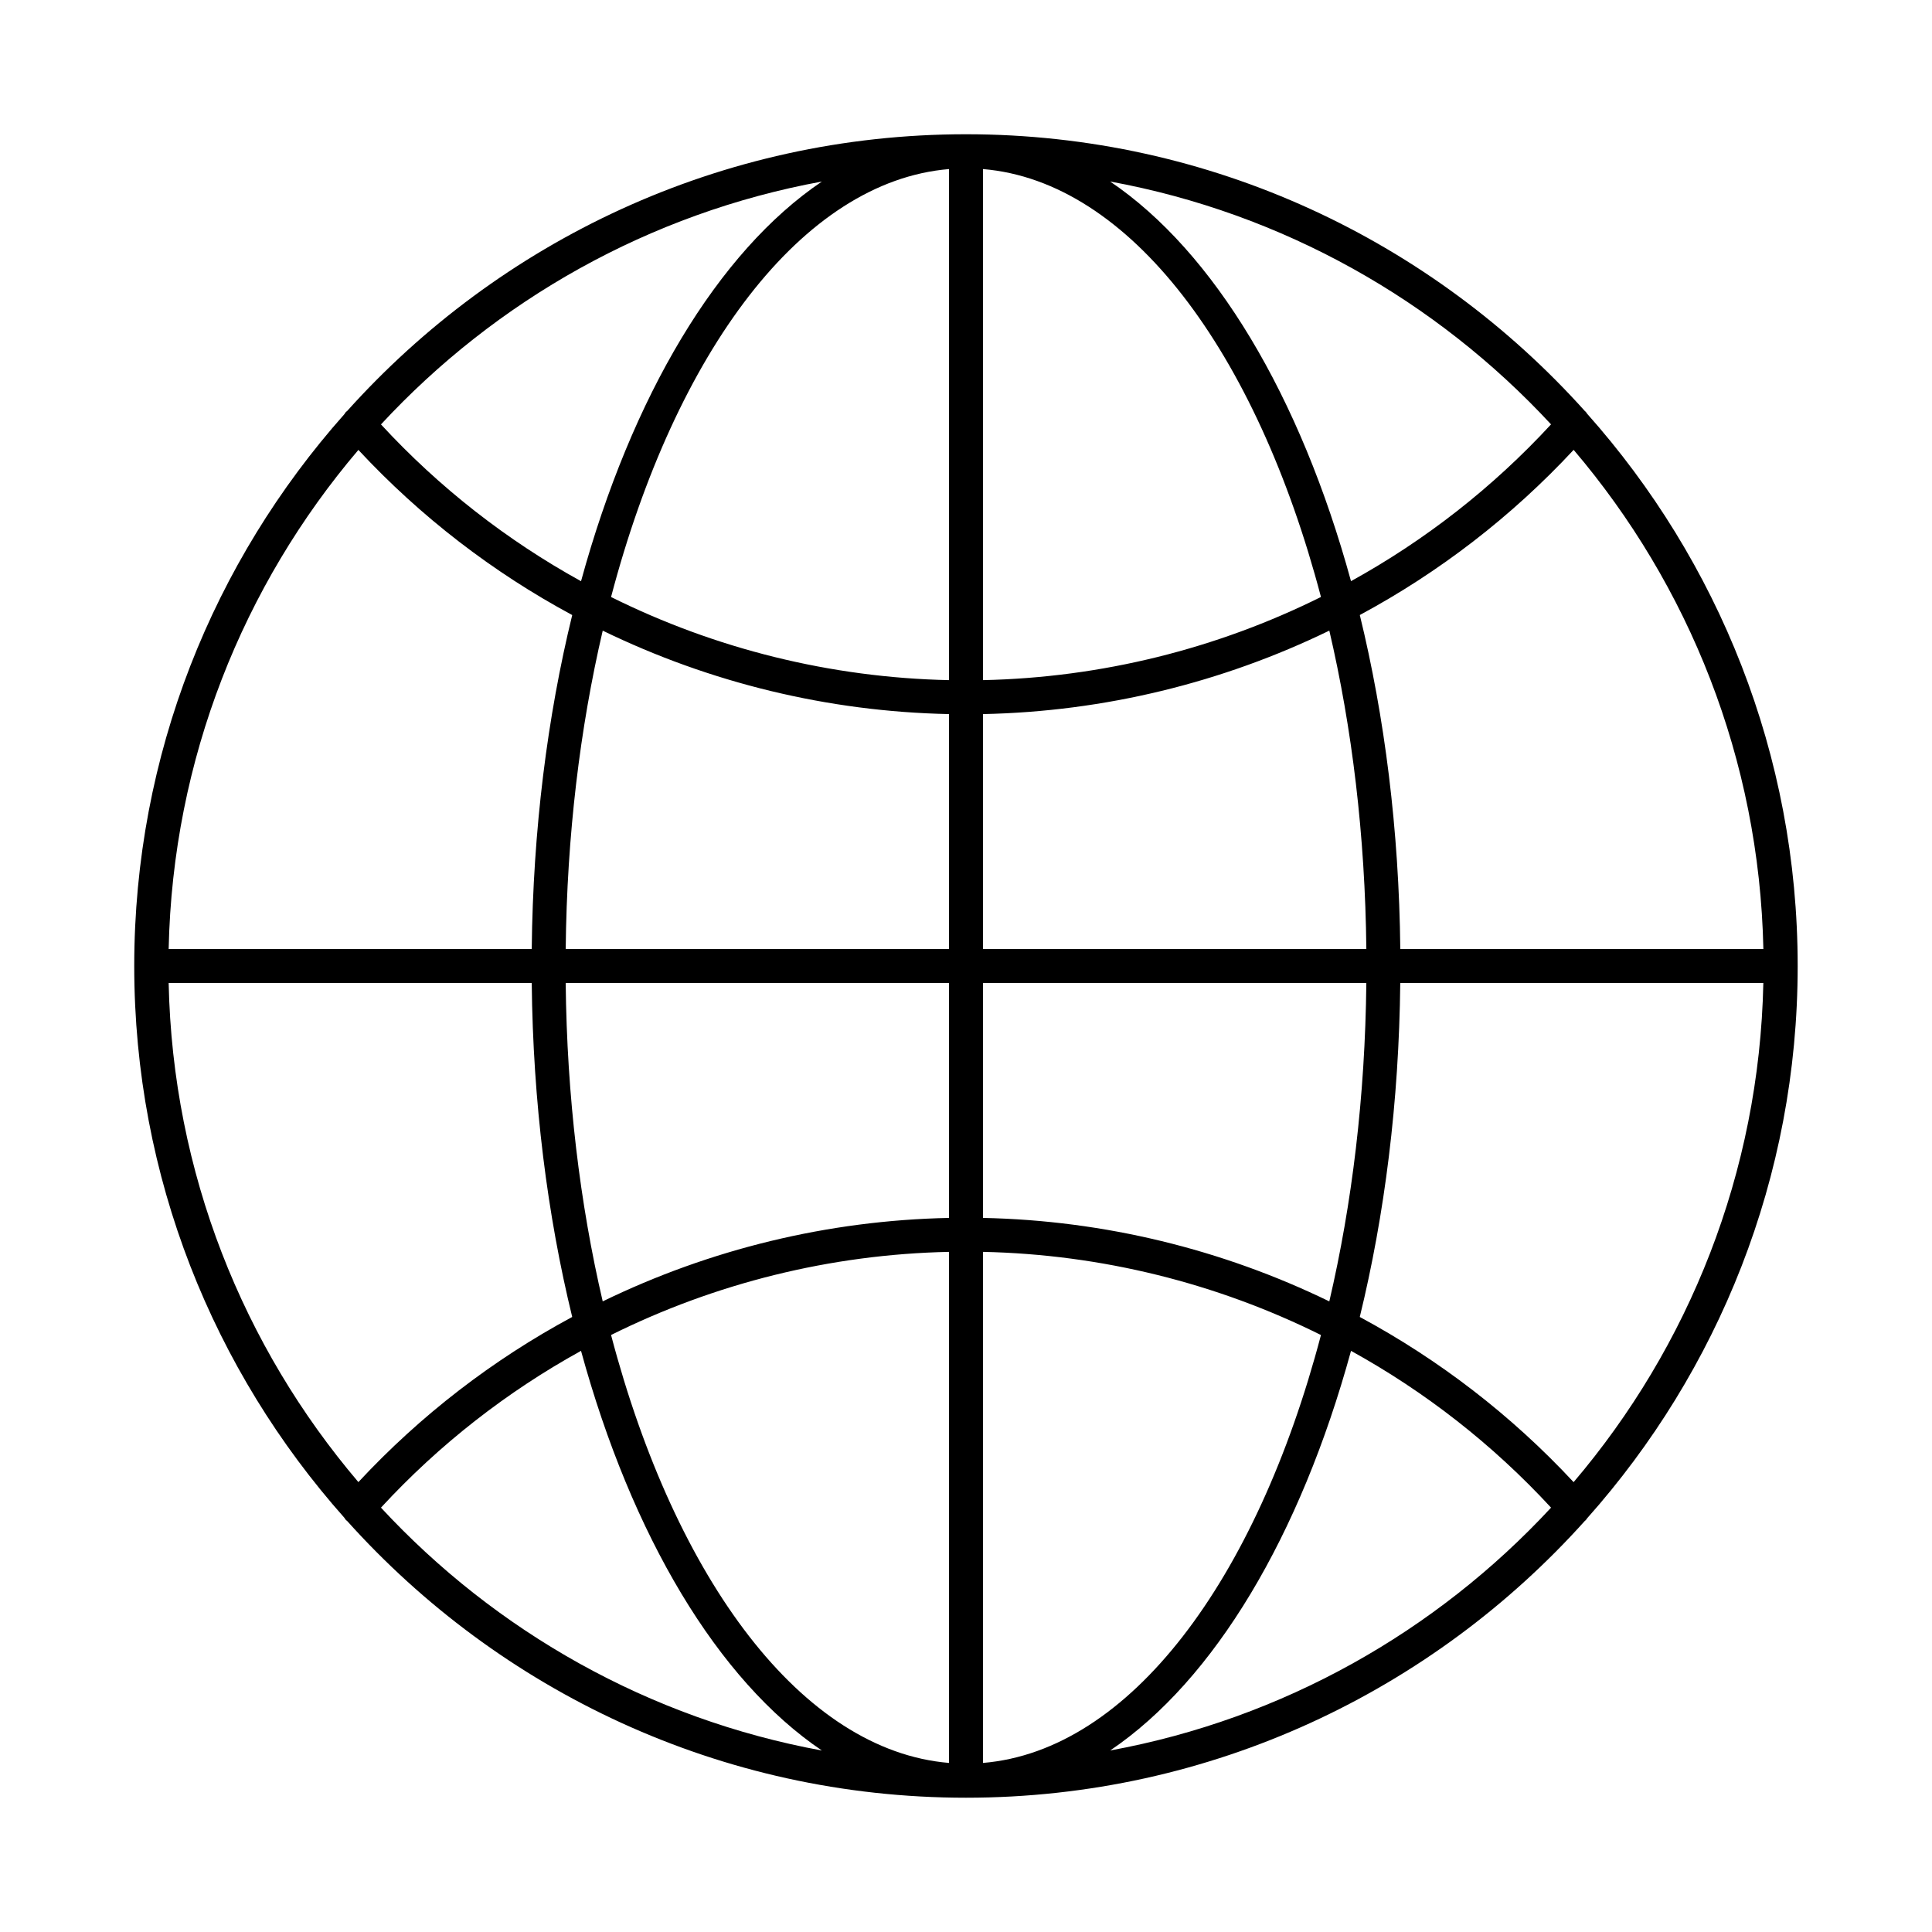
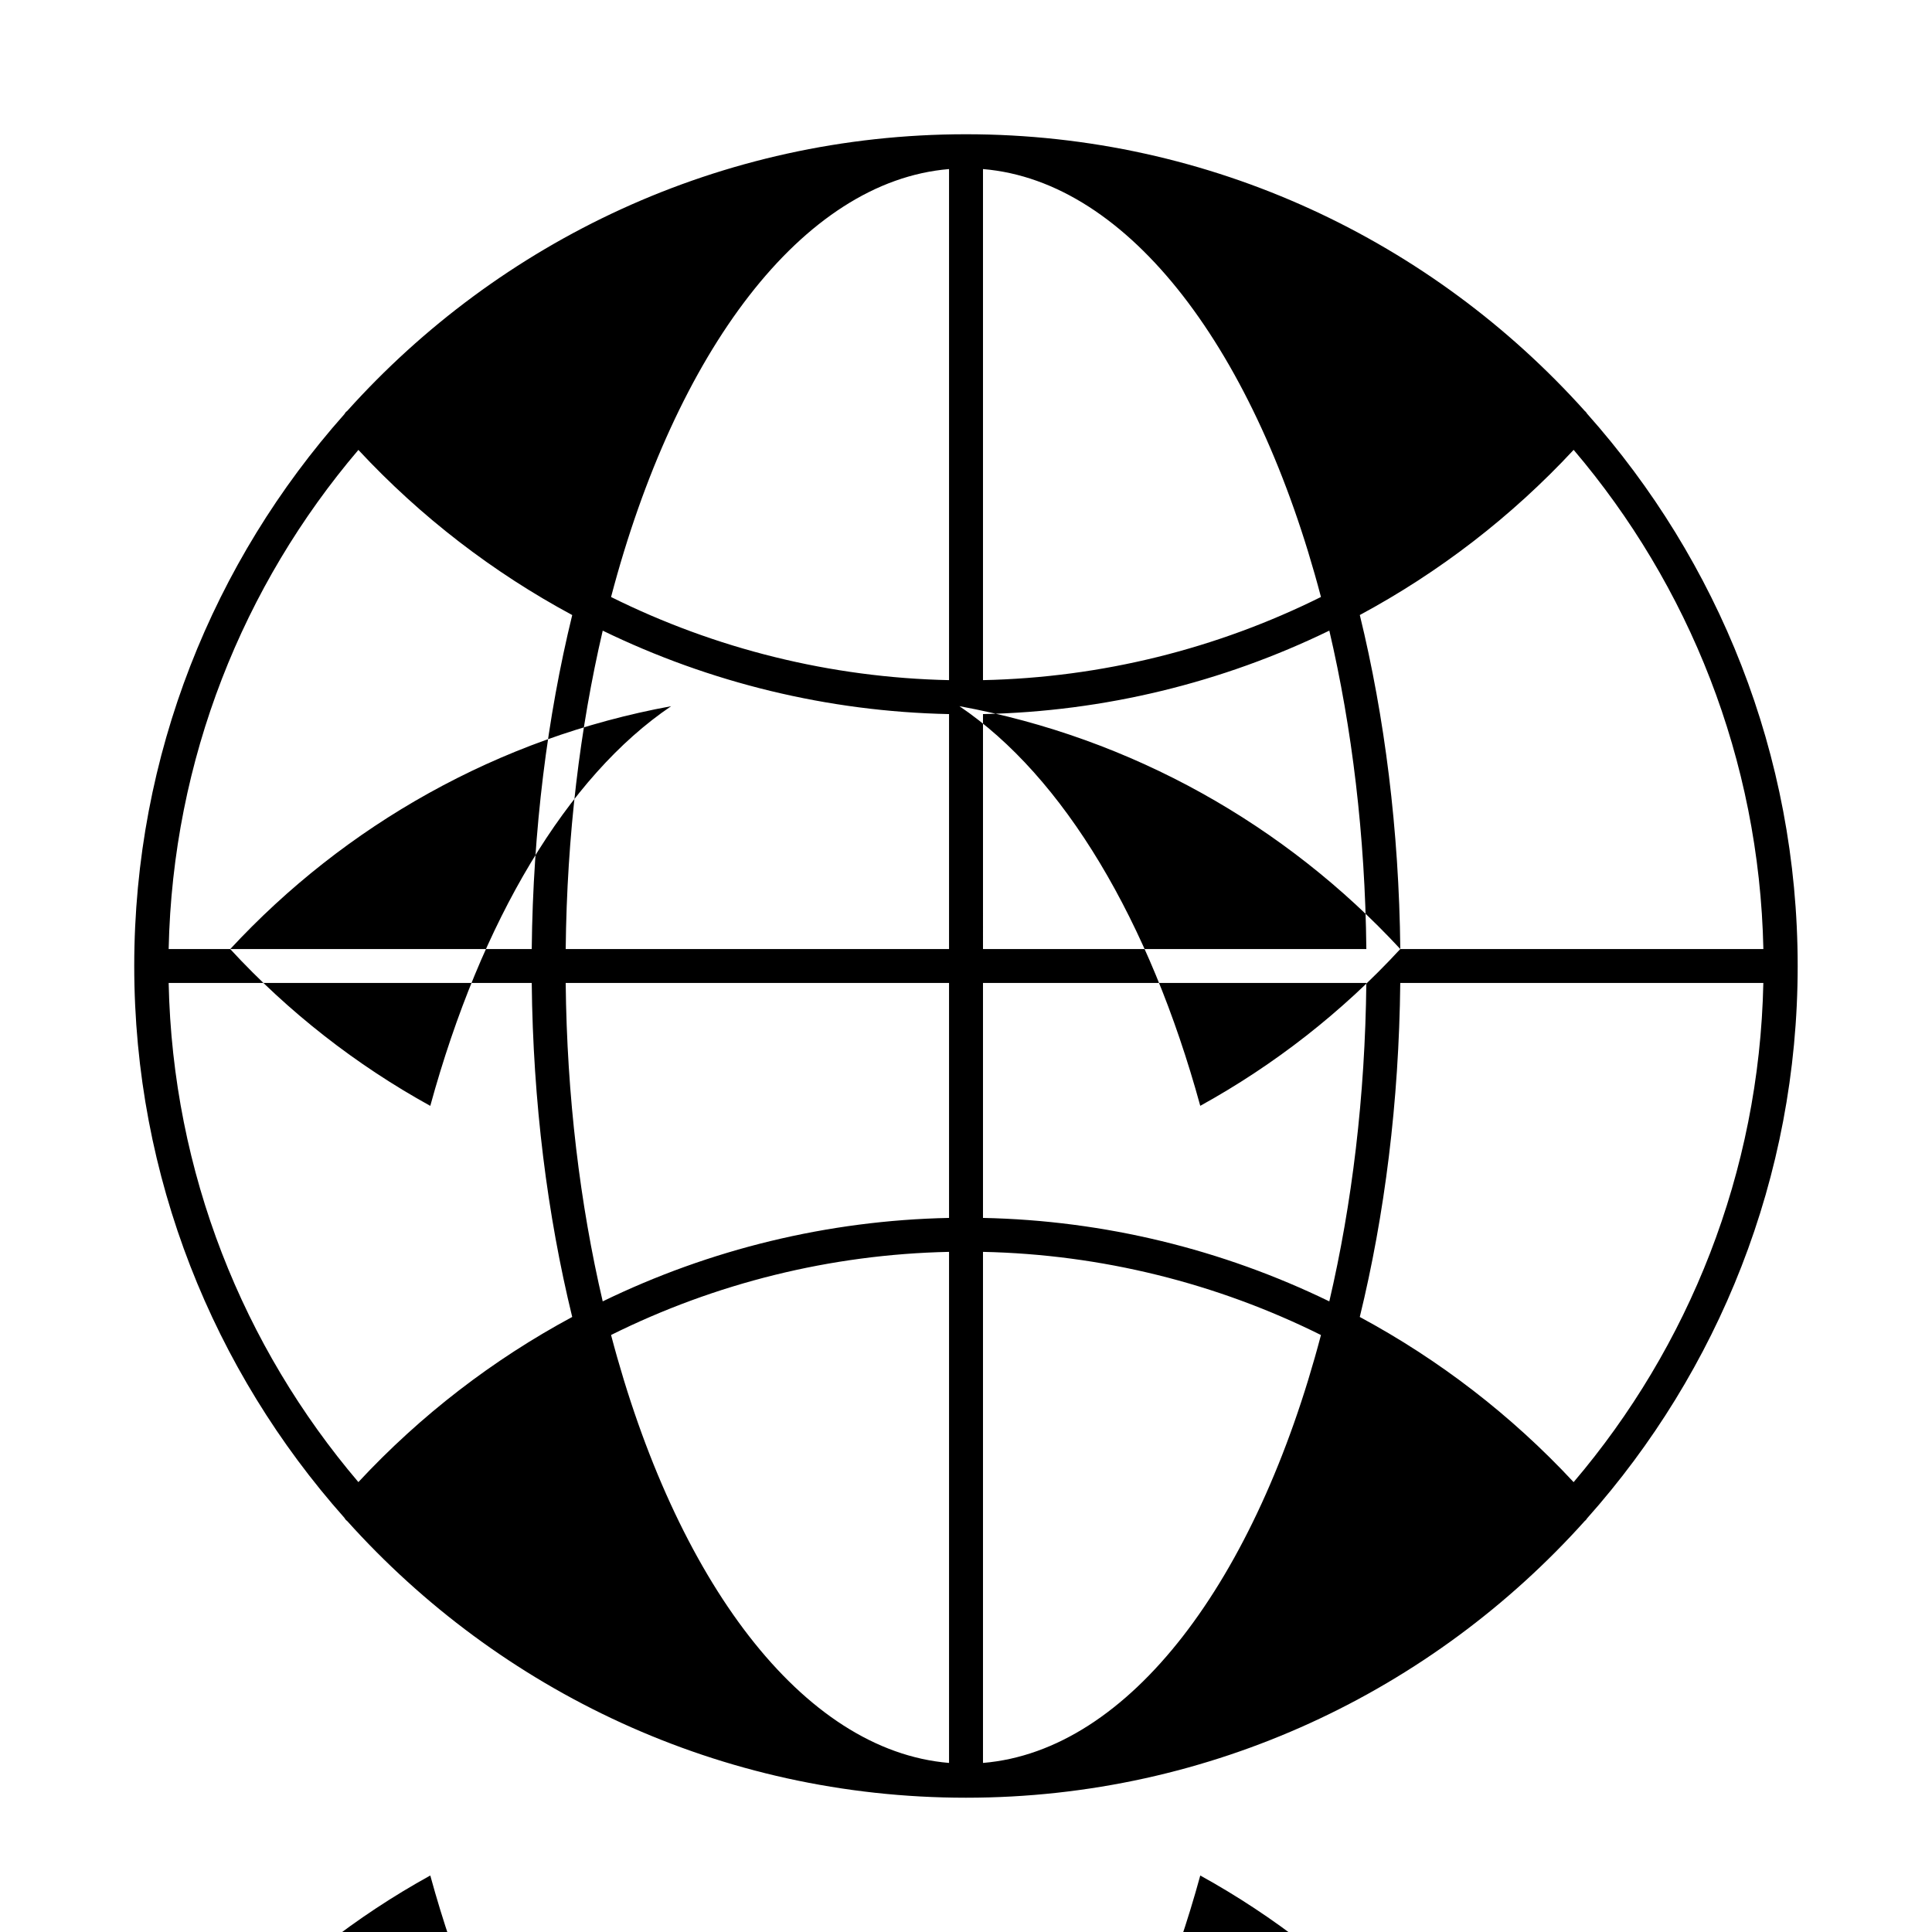
<svg xmlns="http://www.w3.org/2000/svg" fill="#000000" width="800px" height="800px" version="1.1" viewBox="144 144 512 512">
-   <path d="m564.19 253.07c-0.039-0.035-0.086-0.043-0.125-0.074-40.387-45.027-98.965-73.418-164.07-73.418-65.094 0-123.66 28.383-164.05 73.398-0.051 0.043-0.113 0.051-0.164 0.094-0.234 0.207-0.359 0.477-0.539 0.715-34.598 38.941-55.668 90.148-55.668 146.21 0 56.059 21.07 107.27 55.668 146.21 0.18 0.238 0.305 0.508 0.539 0.715 0.051 0.043 0.113 0.055 0.16 0.094 40.387 45.016 98.957 73.398 164.05 73.398 65.098 0 123.68-28.391 164.06-73.414 0.039-0.035 0.09-0.043 0.133-0.078 0.184-0.16 0.273-0.375 0.422-0.559 34.672-38.957 55.797-90.23 55.797-146.36 0-56.137-21.125-107.41-55.801-146.36-0.152-0.184-0.238-0.402-0.422-0.562zm-3.168 283.71c-16.512-17.754-35.684-32.473-56.668-43.77 6.594-26.996 10.395-56.949 10.73-88.516h96.219c-1.062 50.375-19.797 96.449-50.281 132.29zm-322.05-0.012c-30.48-35.832-49.215-81.906-50.277-132.27h96.219c0.332 31.562 4.137 61.512 10.727 88.508-20.98 11.293-40.156 26.012-56.668 43.766zm0-273.54c16.512 17.754 35.688 32.473 56.672 43.766-6.594 26.996-10.395 56.945-10.73 88.508h-96.219c1.062-50.367 19.797-96.441 50.277-132.27zm165.53 70.012c32.16-0.66 63.426-8.34 91.781-22.121 6.019 25.758 9.496 54.305 9.812 84.383h-101.59zm0-8.996v-135.44c38.918 3.25 72.469 48.426 89.566 113.4-27.59 13.723-58.137 21.367-89.566 22.039zm-8.996 0c-31.43-0.668-61.977-8.312-89.57-22.031 17.098-64.977 50.652-110.16 89.57-113.41zm0 8.996v62.262h-101.59c0.316-30.078 3.793-58.621 9.812-84.375 28.352 13.781 59.621 21.457 91.781 22.113zm-101.59 71.258h101.59v62.262c-32.16 0.656-63.43 8.332-91.781 22.117-6.016-25.754-9.496-54.301-9.812-84.379zm101.59 71.258v135.44c-38.918-3.25-72.473-48.43-89.57-113.41 27.594-13.719 58.141-21.363 89.57-22.031zm8.996 0c31.43 0.672 61.977 8.316 89.566 22.039-17.098 64.973-50.648 110.15-89.566 113.4zm0-8.996v-62.262h101.59c-0.316 30.082-3.797 58.629-9.812 84.383-28.352-13.781-59.621-21.461-91.781-22.121zm110.59-71.258c-0.332-31.566-4.137-61.52-10.73-88.516 20.984-11.293 40.156-26.012 56.668-43.77 30.484 35.836 49.219 81.914 50.281 132.29zm39.949-139.04c-15.461 16.762-33.391 30.727-53.012 41.551-13.438-49.055-36.234-87.273-63.832-105.91 45.777 8.391 86.438 31.535 116.84 64.355zm-193.23-64.355c-27.598 18.637-50.395 56.855-63.832 105.92-19.621-10.824-37.555-24.789-53.016-41.551 30.406-32.824 71.07-55.977 116.85-64.367zm-116.85 351.43c15.461-16.762 33.395-30.727 53.016-41.551 13.438 49.059 36.234 87.277 63.832 105.92-45.777-8.395-86.441-31.543-116.85-64.367zm193.24 64.363c27.598-18.637 50.395-56.852 63.832-105.91 19.621 10.824 37.551 24.789 53.012 41.551-30.41 32.82-71.07 55.965-116.84 64.355z" />
+   <path d="m564.19 253.07c-0.039-0.035-0.086-0.043-0.125-0.074-40.387-45.027-98.965-73.418-164.07-73.418-65.094 0-123.66 28.383-164.05 73.398-0.051 0.043-0.113 0.051-0.164 0.094-0.234 0.207-0.359 0.477-0.539 0.715-34.598 38.941-55.668 90.148-55.668 146.21 0 56.059 21.07 107.27 55.668 146.21 0.18 0.238 0.305 0.508 0.539 0.715 0.051 0.043 0.113 0.055 0.16 0.094 40.387 45.016 98.957 73.398 164.05 73.398 65.098 0 123.68-28.391 164.06-73.414 0.039-0.035 0.09-0.043 0.133-0.078 0.184-0.16 0.273-0.375 0.422-0.559 34.672-38.957 55.797-90.23 55.797-146.36 0-56.137-21.125-107.41-55.801-146.36-0.152-0.184-0.238-0.402-0.422-0.562zm-3.168 283.71c-16.512-17.754-35.684-32.473-56.668-43.77 6.594-26.996 10.395-56.949 10.73-88.516h96.219c-1.062 50.375-19.797 96.449-50.281 132.29zm-322.05-0.012c-30.48-35.832-49.215-81.906-50.277-132.27h96.219c0.332 31.562 4.137 61.512 10.727 88.508-20.98 11.293-40.156 26.012-56.668 43.766zm0-273.54c16.512 17.754 35.688 32.473 56.672 43.766-6.594 26.996-10.395 56.945-10.73 88.508h-96.219c1.062-50.367 19.797-96.441 50.277-132.27zm165.53 70.012c32.16-0.66 63.426-8.34 91.781-22.121 6.019 25.758 9.496 54.305 9.812 84.383h-101.59zm0-8.996v-135.44c38.918 3.25 72.469 48.426 89.566 113.4-27.59 13.723-58.137 21.367-89.566 22.039zm-8.996 0c-31.43-0.668-61.977-8.312-89.57-22.031 17.098-64.977 50.652-110.16 89.57-113.41zm0 8.996v62.262h-101.59c0.316-30.078 3.793-58.621 9.812-84.375 28.352 13.781 59.621 21.457 91.781 22.113zm-101.59 71.258h101.59v62.262c-32.16 0.656-63.43 8.332-91.781 22.117-6.016-25.754-9.496-54.301-9.812-84.379zm101.59 71.258v135.44c-38.918-3.25-72.473-48.43-89.57-113.41 27.594-13.719 58.141-21.363 89.57-22.031zm8.996 0c31.43 0.672 61.977 8.316 89.566 22.039-17.098 64.973-50.648 110.15-89.566 113.4zm0-8.996v-62.262h101.59c-0.316 30.082-3.797 58.629-9.812 84.383-28.352-13.781-59.621-21.461-91.781-22.121zm110.59-71.258c-0.332-31.566-4.137-61.52-10.73-88.516 20.984-11.293 40.156-26.012 56.668-43.77 30.484 35.836 49.219 81.914 50.281 132.29zc-15.461 16.762-33.391 30.727-53.012 41.551-13.438-49.055-36.234-87.273-63.832-105.91 45.777 8.391 86.438 31.535 116.84 64.355zm-193.23-64.355c-27.598 18.637-50.395 56.855-63.832 105.92-19.621-10.824-37.555-24.789-53.016-41.551 30.406-32.824 71.07-55.977 116.85-64.367zm-116.85 351.43c15.461-16.762 33.395-30.727 53.016-41.551 13.438 49.059 36.234 87.277 63.832 105.92-45.777-8.395-86.441-31.543-116.85-64.367zm193.24 64.363c27.598-18.637 50.395-56.852 63.832-105.91 19.621 10.824 37.551 24.789 53.012 41.551-30.41 32.82-71.07 55.965-116.84 64.355z" />
</svg>